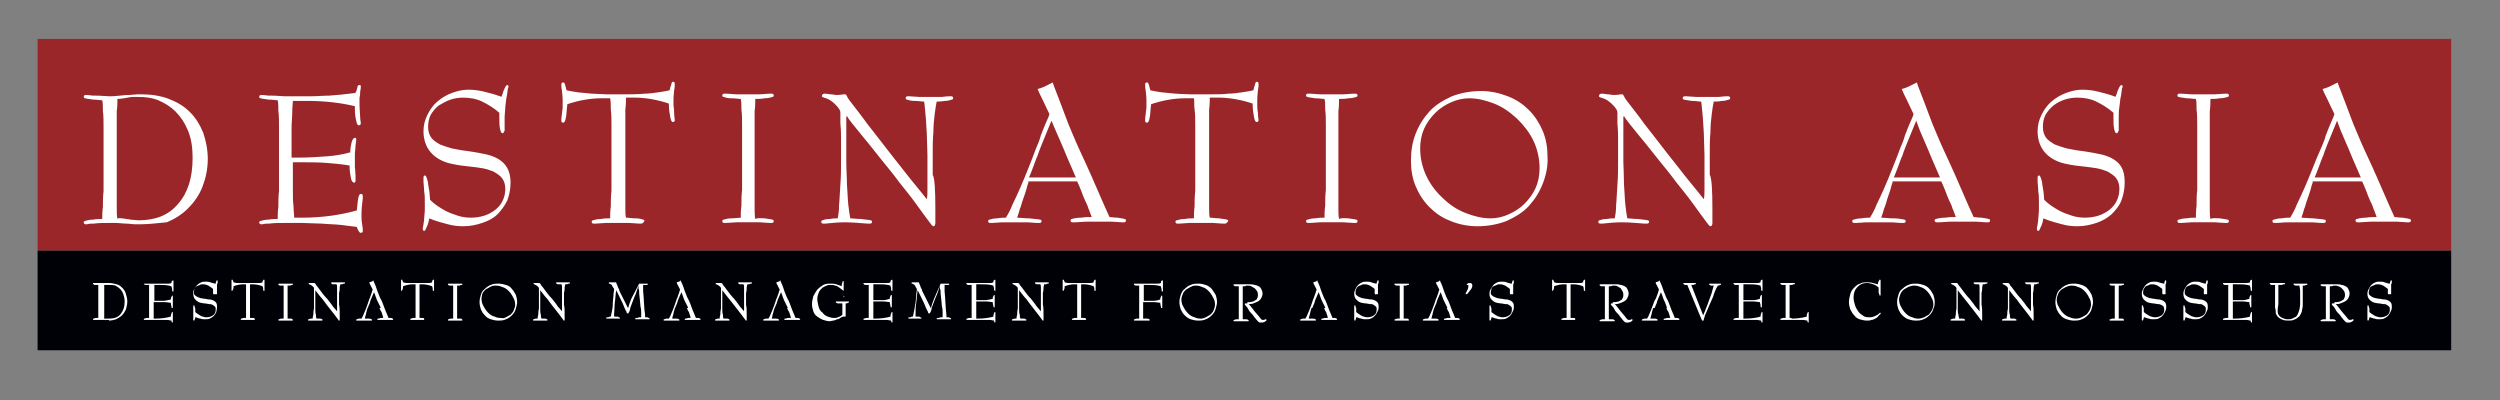
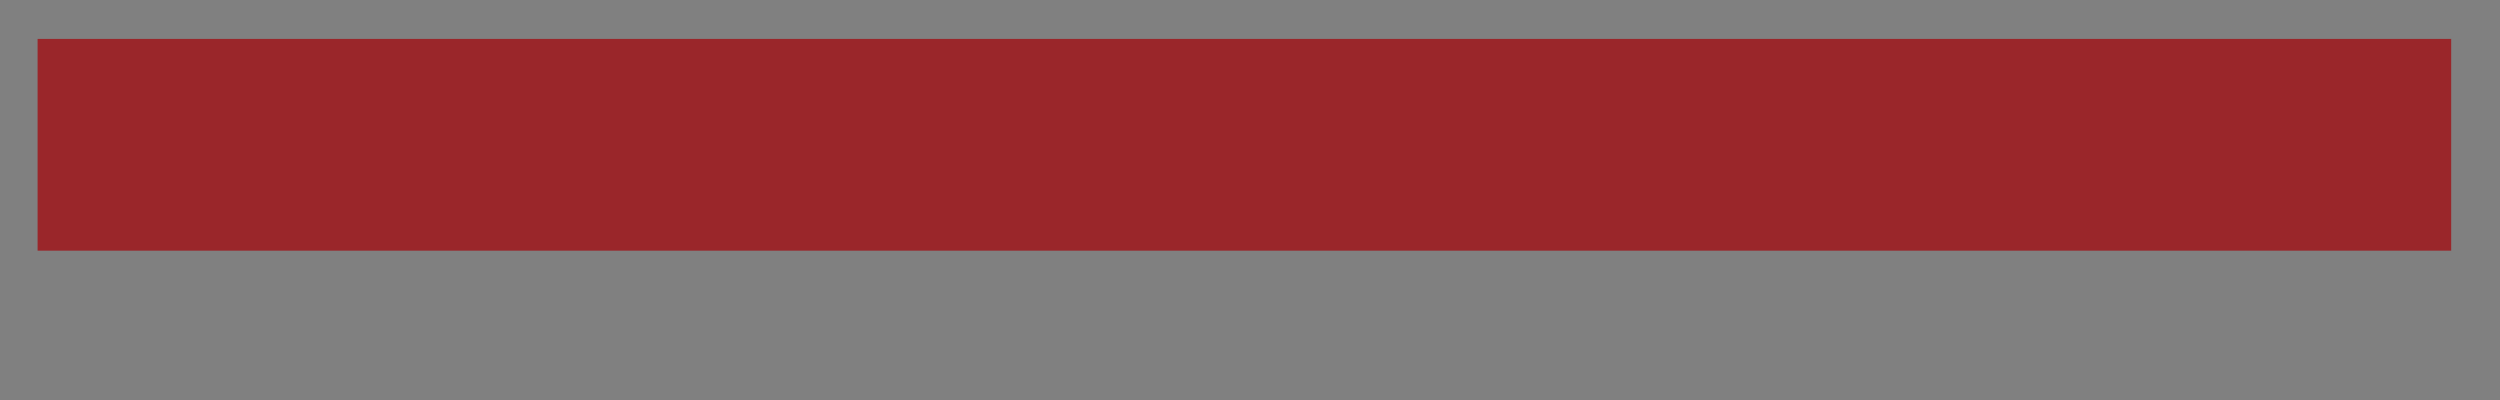
<svg xmlns="http://www.w3.org/2000/svg" version="1.2" baseProfile="tiny" width="379" height="60.7" viewBox="0 0 379 60.7">
  <rect x="0" y="0" width="379" height="60.7" fill="#808080" stroke="none" />
  <path fill="#9A262A" d="M5.7 5.9h365.9v32.1h-365.9z" />
-   <path fill="#000106" d="M5.7 38h365.9v15.1h-365.9z" />
  <g fill="#fff">
-     <path d="M20.5 34c-.5 0-.9-.1-1.3-.1-.6 0-1.1-.1-1.5-.1h-1c-1 0-1.8 0-2.5.1-.3 0-.7 0-1 .1h-.2c-.2 0-.3-.1-.3-.3 0-.1.1-.2.2-.2.3-.1.7-.2 1.2-.2.5-.1 1-.1 1.4-.1 0-.5 0-1.1.1-1.8 0-.8 0-1.6.1-2.4v-9.6c0-1 0-1.9-.1-2.6 0-.7 0-1.2-.1-1.6-.4 0-.8-.1-1.4-.1-.5-.1-.9-.1-1.2-.2-.1 0-.2-.1-.2-.2 0-.2.1-.3.3-.3.1 0 .5 0 1.1.1h.5c.8 0 1.5.1 2 .1.7 0 1.6-.1 2.6-.2h.4c.9-.1 1.5-.1 1.7-.1 1.6 0 3 .2 4.3.7 1.3.5 2.3 1.1 3.2 2 .9.9 1.5 1.9 2 3.1.4 1.2.7 2.5.7 4s-.3 2.9-.8 4.2c-.5 1.3-1.3 2.4-2.2 3.3-.9.9-2 1.6-3.2 2.1-1.3.1-2.6.3-3.9.3h-.9zm-2-.9c.5.1.9.1 1.3.2l1.2.1c2.6 0 4.6-.8 6-2.5 1.5-1.7 2.2-4 2.2-7 0-1.5-.2-2.9-.7-4.1-.5-1.2-1.1-2.1-1.9-2.9-.8-.8-1.7-1.3-2.6-1.7-1-.4-2-.5-3-.5h-.9c-.3 0-.7.1-1.3.2-.6.1-.9.1-1 .1 0 .5 0 1.1-.1 1.9v14.6c0 .7 0 1.2.1 1.7.1-.2.3-.1.7-.1zM44.4 24.2v4.6c0 1 0 1.8.1 2.5 0 .7.1 1.2.1 1.7h1.2c3 0 5.8-.4 8.3-1.1v-.1c.1-.7.1-1.2.2-1.7s.2-.7.4-.7.3.1.3.3c0 .2 0 .6-.1 1.2-.1.9-.1 1.5-.1 1.9 0 .2 0 .6.1 1.2.1.5.1.8.1 1 0 .2-.1.3-.3.3-.2 0-.3-.2-.5-.6l-.1-.3c-.7-.1-1.5-.2-2.4-.3-.9-.1-1.9-.1-2.9-.2l-3-.1h-2.5c-1 0-1.8 0-2.5.1-.3 0-.7 0-1 .1h-.2c-.2 0-.3-.1-.3-.3 0-.1.1-.2.2-.2.3-.1.7-.2 1.2-.2.5-.1 1-.1 1.4-.1 0-.5 0-1.1.1-1.8 0-.8 0-1.6.1-2.4v-9.6c0-1.1 0-1.9-.1-2.6 0-.6 0-1.2-.1-1.6-.4 0-.8-.1-1.4-.1-.5-.1-.9-.1-1.2-.2-.1 0-.2-.1-.2-.2 0-.2.1-.3.3-.3.1 0 .5 0 1.1.1h.5c.8 0 1.5.1 2 .1h3.8c1.1 0 2-.1 2.9-.1.9-.1 1.6-.1 2.2-.2l1.8-.2c0-.1 0-.2.1-.2.1-.4.2-.6.2-.8.1-.2.2-.2.3-.2.2 0 .2.1.2.2s0 .4-.1.8c0 .3 0 .6-.1.9v.9c0 .2 0 .8.1 2 0 .5.1.8.1.9 0 .3-.1.4-.3.4-.2 0-.3-.2-.4-.7-.1-.4-.2-1-.2-1.8v-.4c-2.1-.5-4.5-.8-7.3-.8h-2.1c0 .4-.1 1-.1 1.8 0 .7-.1 1.5-.1 2.4v4.4h.8c1.8 0 3.3-.1 4.6-.2 1.3-.1 2.4-.3 3.5-.6 0-.6.1-1.1.2-1.5s.3-.7.5-.7.2.1.2.3c0 .1 0 .3-.1.8 0 .5-.1 1-.1 1.3v2s.1.9.1 1.4v.7c0 .2-.1.3-.2.3-.2 0-.4-.2-.5-.7-.1-.5-.2-1.1-.2-1.7v-.2c-1.1-.2-2.2-.3-3.5-.4-1.2-.1-2.8-.1-4.7-.1h-.4zM76.4 19.9c0 .2-.1.3-.2.3-.2 0-.3-.2-.4-.7-.1-.5-.1-1.1-.1-1.8v-.6c-.9-.8-1.8-1.3-2.6-1.7-.8-.4-1.8-.6-2.9-.6-.6 0-1.3.1-1.9.3s-1.3.6-1.8.9c-.5.4-.9.9-1.2 1.4-.3.6-.4 1.2-.4 1.9 0 .6.2 1.2.5 1.6.3.4.8.7 1.3 1 .5.2 1.1.4 1.8.6.6.1 1.4.3 2.4.4 1.4.2 2.3.4 2.8.5 1.3.3 2.2.8 2.8 1.5.6.7.9 1.6.9 2.8 0 1-.2 1.9-.5 2.7-.4.8-.9 1.5-1.5 2.1s-1.4 1-2.3 1.3c-.9.3-1.8.5-2.9.5-.8 0-1.6-.1-2.3-.3-.7-.2-1.6-.4-2.6-.8l-.2-.1c0 .1-.1.2-.1.4-.1.5-.3.9-.4 1.1-.1.3-.2.4-.3.4s-.2-.1-.2-.2v-.3c0-.1.1-.3.1-.5s.1-.4.1-.8.1-.9.1-1.4v-1.4c0-.4 0-.8-.1-1.4 0-.6-.1-1.1-.1-1.6v-.5c0-.2.1-.3.2-.3s.2.1.3.4c.1.3.2.6.2.9l.2 1.2.1 1.2c.7.7 1.5 1.2 2.4 1.7.6.3 1.2.5 1.8.7.6.2 1.3.3 2 .3 1.4 0 2.7-.4 3.7-1.2 1-.8 1.5-1.9 1.5-3.2 0-.7-.2-1.2-.5-1.6-.3-.4-.8-.7-1.3-1-.5-.2-1.1-.4-1.7-.5-.6-.1-1.4-.2-2.3-.3-1.2-.1-2-.3-2.5-.4-1.3-.3-2.3-.9-3-1.7-.7-.8-1.1-1.9-1.1-3.2 0-.9.2-1.7.6-2.5.4-.8.9-1.5 1.5-2 .7-.6 1.4-1 2.2-1.3.8-.3 1.6-.5 2.5-.5.8 0 1.6.1 2.4.3.8.2 1.6.4 2.4.7.1 0 .2.1.2.1l.2-.5c.1-.4.3-.8.4-1 .1-.2.2-.3.3-.3.1 0 .2.1.2.2 0 0 0 .1-.1.3-.1.5-.1 1-.2 1.3-.1.4-.1.9-.2 1.5 0 .6-.1 1.1-.1 1.5v2.2zM97.2 33.9h-.3l-1.5-.1h-3.6l-1.5.1h-.3c-.2 0-.3-.1-.3-.3 0-.1.1-.2.2-.2.3-.1.7-.2 1.2-.2.5-.1 1-.1 1.4-.1 0-.5 0-1.1.1-1.8 0-.7 0-1.5.1-2.4v-9.7c0-1.1 0-1.9-.1-2.6 0-.7 0-1.2-.1-1.7h-1.3c-1.7 0-3.4.3-5.2.9v.1c-.1.7-.1 1.4-.2 1.9s-.2.8-.4.8-.3-.1-.3-.3c0-.2 0-.5.1-1.1 0-.3.1-.6.1-1v-.9c0-.2 0-.7-.1-1.5-.1-.5-.1-.9-.1-1 0-.2.1-.3.3-.3.1 0 .2.1.2.2.1.1.1.4.2.6 0 .2.1.3.1.4.5.1 1 .2 1.7.3l2.1.2 2.2.1h3.6s1.4 0 2.2-.1c.7 0 1.4-.1 2.1-.2.7-.1 1.2-.2 1.7-.3 0-.1.1-.2.1-.4.1-.3.2-.5.2-.7.1-.1.1-.2.2-.2.2 0 .3.1.3.3 0 .1 0 .5-.1 1-.1.8-.1 1.3-.1 1.5v.7c0 .2.1.6.1 1.2s.1 1 .1 1.1c0 .2-.1.3-.3.3-.2 0-.3-.3-.4-.8-.1-.5-.2-1.2-.2-1.9v-.1c-1.8-.6-3.6-.9-5.2-.9h-1.3c0 .5 0 1.1-.1 1.8v14.8c0 .6 0 1.2.1 1.6.4 0 .8.1 1.4.1s.9.1 1.2.2c.1 0 .2.1.2.2-.2.3-.3.4-.5.4zM115.9 33.1c.5.1.9.1 1.2.2.1 0 .2.1.2.2 0 .2-.1.3-.3.3h-.3l-1.5-.1h-3.6l-1.5.1h-.3c-.2 0-.3-.1-.3-.3 0-.1.1-.2.2-.2.3-.1.7-.2 1.2-.2s1-.1 1.4-.1c0-.5 0-1.1.1-1.8 0-.8 0-1.6.1-2.4v-9.6c0-1 0-1.9-.1-2.6 0-.7 0-1.2-.1-1.6-.4 0-.8-.1-1.4-.1s-.9-.1-1.2-.2c-.1 0-.2-.1-.2-.2 0-.2.1-.3.3-.3h.3l1.5.1h3.6l1.5-.1h.3c.2 0 .3.1.3.3 0 .1-.1.2-.2.2-.3.1-.7.2-1.2.2-.5.1-1 .1-1.4.1 0 .5 0 1.1-.1 1.9v14.6c0 .7 0 1.2.1 1.7.4-.2.8-.1 1.4-.1zM141.8 31.7v2.1c0 .3-.1.5-.3.5-.1 0-.3-.2-.5-.5-.7-.9-1.4-1.9-2.2-3-.8-1.1-1.7-2.2-2.5-3.2-.8-1.1-1.7-2.2-2.6-3.3-.9-1.1-1.8-2.3-2.9-3.6-1.4-1.7-2.2-2.7-2.4-3.1l-.1.1v6.9c0 1.2.1 2.3.1 3.4.1 1.1.1 2.1.2 3 .1.9.2 1.6.3 2.1.4 0 1 .1 1.6.1.6.1 1.1.1 1.5.2.1 0 .2.1.2.2 0 .2-.1.3-.3.3h-.4c-1.2-.1-2.4-.2-3.5-.2-.9 0-1.9.1-2.9.2h-.3c-.2 0-.3-.1-.3-.3 0-.1.1-.2.2-.2.2-.1.6-.2 1.1-.2.5-.1.9-.1 1.2-.1.1-.5.2-1.1.2-2 .1-.9.1-1.9.2-3.1.1-1.2.1-2.4.1-3.5v-3.4c0-.6 0-1.4-.1-2.4v-1.7c0-.2-.2-.6-.7-1.1-.5-.5-1-.9-1.8-1.1-.2-.1-.3-.1-.3-.2 0-.2.1-.4.4-.4.1 0 .4 0 .9.1.4 0 .7.1.8.1.2 0 .7 0 1.2-.1h.3s.2.2.3.5c.2.3.4.6.5.7.6.8 1.5 1.9 2.5 3.3 1 1.3 2.2 2.8 3.5 4.5 1.3 1.6 2.4 3.1 3.4 4.3 1 1.2 1.7 2.1 2.1 2.6.1-.4.1-.9.1-1.6v-5.1l-.1-3.3c-.1-1.2-.1-2.1-.2-2.9-.1-.8-.1-1.4-.2-1.9-.4 0-.8-.1-1.4-.1s-.9-.1-1.2-.2c-.1 0-.2-.1-.2-.2 0-.2.1-.3.3-.3h.3l1.5.1h3.2c.4 0 .8-.1 1.3-.1h.3c.2 0 .3.1.3.3 0 .1-.1.2-.2.2-.3.1-.6.2-1.1.2-.5.1-.9.1-1.2.1-.1.5-.2 1.1-.3 1.9-.1.8-.2 1.8-.2 2.8-.1 1-.1 2.1-.1 3.2v3.2c.3.5.4 2.3.4 5.2zM155.9 27.7c-.1.2-.2.6-.3 1-.1.4-.3.9-.5 1.5-.2.5-.3 1.1-.5 1.5-.1.5-.3.9-.4 1.3.5 0 1.1.1 1.8.1.7.1 1.3.1 1.7.2.1 0 .2.1.2.2 0 .2-.1.3-.3.3h-.3c-.5 0-1.1-.1-1.7-.1h-3.7l-1.5.1h-.3c-.2 0-.3-.1-.3-.3 0-.1.1-.2.2-.2.3-.1.7-.2 1.2-.2.5-.1 1-.1 1.3-.1.3-.5.7-1.2 1-2 .4-.8.8-1.7 1.2-2.6.4-.9.8-1.9 1.2-2.9.4-1 .8-2 1.2-3.1.2-.5.5-1.1.7-1.9.4-1 .7-1.8.9-2.2.2-.4.3-.7.4-1-.4-.8-.7-1.5-1-2.1-.3-.6-.6-1.2-.8-1.7.3-.1.7-.2 1.1-.4l1.2-.6c.1.4.4 1.1.7 1.9.3.8.7 1.8 1.1 2.9s.8 2.1 1.2 3c.4.9.7 1.7 1 2.3.6 1.3 1.5 3.2 2.7 6 .8 1.9 1.5 3.4 1.9 4.3.3 0 .7.1 1.2.1.5.1.8.1 1.1.2.1 0 .2.1.2.2 0 .2-.1.3-.3.3h-.3l-1.6-.1h-3.8l-1.7.1h-.4c-.2 0-.3-.1-.3-.3 0-.1.1-.2.2-.2.3-.1.8-.2 1.4-.2.6-.1 1.2-.1 1.6-.1-.2-.5-.3-.9-.5-1.3-.1-.4-.3-.8-.5-1.2-.2-.5-.4-.9-.6-1.5-.2-.5-.4-1-.6-1.4h-7.4zm7.2-.8l-1.3-3c-.3-.7-.6-1.5-1.1-2.6-.5-1.1-.9-2.1-1.3-3-1.3 3.1-2 4.9-2.1 5.3-.2.4-.4 1-.7 1.8-.3.8-.5 1.3-.6 1.5h7.1zM185.7 33.9h-.3l-1.5-.1h-3.6l-1.5.1h-.3c-.2 0-.3-.1-.3-.3 0-.1.1-.2.2-.2.3-.1.7-.2 1.2-.2.5-.1 1-.1 1.4-.1 0-.5 0-1.1.1-1.8 0-.7 0-1.5.1-2.4v-9.7c0-1.1 0-1.9-.1-2.6s0-1.2-.1-1.7h-1.3c-1.7 0-3.4.3-5.2.9v.1c-.1.7-.1 1.4-.2 1.9s-.2.8-.4.8-.3-.1-.3-.3c0-.2 0-.5.1-1.1 0-.3.1-.6.1-1v-.9c0-.2 0-.7-.1-1.5-.1-.5-.1-.9-.1-1 0-.2.1-.3.3-.3.1 0 .2.1.2.2.1.1.1.4.2.6 0 .2.1.3.1.4.5.1 1 .2 1.7.3l2.1.2s1.5.1 2.2.1h3.6c.7 0 1.4 0 2.2-.1.7 0 1.4-.1 2.1-.2.7-.1 1.2-.2 1.7-.3 0-.1.1-.2.1-.4.1-.3.2-.5.2-.7.1-.1.1-.2.2-.2.2 0 .3.1.3.3 0 .1 0 .5-.1 1-.1.8-.1 1.3-.1 1.5v.7c0 .2 0 .6.1 1.2 0 .6.1 1 .1 1.1 0 .2-.1.3-.3.3-.2 0-.3-.3-.4-.8-.1-.5-.2-1.2-.2-1.9v-.1c-1.8-.6-3.6-.9-5.2-.9h-1.3c0 .5 0 1.1-.1 1.8v14.8c0 .6 0 1.2.1 1.6.4 0 .8.1 1.4.1.5.1.9.1 1.2.2.1 0 .2.1.2.2-.2.3-.3.4-.5.4zM204.4 33.1c.5.1.9.1 1.2.2.1 0 .2.1.2.2 0 .2-.1.3-.3.3h-.3l-1.5-.1h-3.6l-1.5.1h-.3c-.2 0-.3-.1-.3-.3 0-.1.1-.2.2-.2.3-.1.7-.2 1.2-.2.5-.1 1-.1 1.4-.1 0-.5 0-1.1.1-1.8 0-.8 0-1.6.1-2.4v-9.6c0-1 0-1.9-.1-2.6 0-.7 0-1.2-.1-1.6-.4 0-.8-.1-1.4-.1-.5-.1-.9-.1-1.2-.2-.1 0-.2-.1-.2-.2 0-.2.1-.3.3-.3h.3l1.5.1h3.6l1.5-.1h.3c.2 0 .3.1.3.3 0 .1-.1.2-.2.2-.3.1-.7.2-1.2.2-.5.1-1 .1-1.4.1 0 .5 0 1.1-.1 1.9v14.6c0 .7 0 1.2.1 1.7.4-.2.9-.1 1.4-.1zM233.9 27.8c-.5 1.3-1.2 2.4-2.1 3.4s-2.1 1.7-3.4 2.3c-1.3.5-2.8.8-4.4.8-1.5 0-2.9-.3-4.1-.8-1.3-.5-2.3-1.2-3.2-2.1-.9-.9-1.6-2-2.1-3.2-.5-1.2-.7-2.5-.7-3.8 0-1.5.2-2.8.7-4.1s1.2-2.4 2.1-3.4c.9-1 2.1-1.7 3.4-2.3 1.3-.5 2.8-.8 4.4-.8 1.5 0 2.8.3 4.1.8 1.3.5 2.3 1.2 3.2 2.1.9.9 1.6 2 2.1 3.2.5 1.2.7 2.5.7 3.8.1 1.4-.2 2.8-.7 4.1zm-5.2 4.7c.9-.4 1.7-.9 2.4-1.6.7-.7 1.3-1.5 1.7-2.4.4-.9.6-1.9.6-3 0-1.4-.3-2.8-.9-4.1-.6-1.3-1.5-2.4-2.5-3.4-1.1-1-2.2-1.8-3.5-2.3-1.3-.5-2.5-.8-3.8-.8-.9 0-1.8.2-2.7.6-.9.4-1.7.9-2.4 1.6s-1.3 1.5-1.7 2.4c-.4.9-.6 1.9-.6 3 0 1.4.3 2.8.9 4.1.6 1.3 1.5 2.5 2.5 3.4 1 1 2.2 1.8 3.5 2.3 1.3.5 2.5.8 3.8.8.9 0 1.8-.2 2.7-.6zM259.6 31.7v2.1c0 .3-.1.5-.3.5-.1 0-.3-.2-.5-.5-.7-.9-1.4-1.9-2.2-3-.8-1.1-1.7-2.2-2.5-3.2-.8-1.1-1.7-2.2-2.6-3.3-.9-1.1-1.8-2.3-2.9-3.6-1.4-1.7-2.2-2.7-2.4-3.1l-.1.1v6.9s.1 2.3.1 3.4c.1 1.1.1 2.1.2 3 .1.9.2 1.6.3 2.1.4 0 1 .1 1.6.1.6.1 1.1.1 1.5.2.1 0 .2.1.2.2 0 .2-.1.3-.3.3h-.4c-1.2-.1-2.4-.2-3.5-.2-.9 0-1.9.1-2.9.2h-.3c-.2 0-.3-.1-.3-.3 0-.1.1-.2.2-.2.2-.1.6-.2 1.1-.2.5-.1.9-.1 1.2-.1.1-.5.2-1.1.2-2 .1-.9.1-1.9.2-3.1.1-1.2.1-2.4.1-3.5v-3.4c0-.6 0-1.4-.1-2.4v-1.7c0-.2-.2-.6-.7-1.1s-1-.9-1.8-1.1c-.2-.1-.3-.1-.3-.2 0-.2.1-.4.4-.4.1 0 .4 0 .9.1.4 0 .7.1.8.1.2 0 .7 0 1.2-.1h.3s.2.2.3.5c.2.3.4.6.5.7.6.8 1.5 1.9 2.5 3.3 1 1.3 2.2 2.8 3.5 4.5 1.3 1.6 2.4 3.1 3.4 4.3s1.7 2.1 2.1 2.6c.1-.4.1-.9.1-1.6v-5.1l-.1-3.3c-.1-1.2-.1-2.1-.2-2.9-.1-.8-.1-1.4-.2-1.9-.4 0-.8-.1-1.4-.1-.5-.1-.9-.1-1.2-.2-.1 0-.2-.1-.2-.2 0-.2.1-.3.3-.3h.3l1.5.1h3.2c.4 0 .8-.1 1.3-.1h.3c.2 0 .3.1.3.3 0 .1-.1.2-.2.2-.3.1-.6.2-1.1.2-.5.1-.9.1-1.2.1-.1.5-.2 1.1-.3 1.9-.1.8-.2 1.8-.2 2.8-.1 1-.1 2.1-.1 3.2v3.2c.3.5.4 2.3.4 5.2zM286.9 27.7c-.1.2-.2.6-.3 1l-.5 1.5s-.3 1.1-.5 1.5c-.1.5-.3.9-.4 1.3.5 0 1.1.1 1.8.1s1.3.1 1.7.2c.1 0 .2.1.2.2 0 .2-.1.3-.3.3h-.3c-.5 0-1.1-.1-1.7-.1h-3.7l-1.5.1h-.3c-.2 0-.3-.1-.3-.3 0-.1.1-.2.2-.2.3-.1.7-.2 1.2-.2.5-.1 1-.1 1.3-.1.3-.5.7-1.2 1-2 .4-.8.8-1.7 1.2-2.6.4-.9.8-1.9 1.2-2.9.4-1 .8-2 1.2-3.1.2-.5.5-1.1.7-1.9.4-1 .7-1.8.9-2.2.2-.4.3-.7.4-1-.4-.8-.7-1.5-1-2.1-.3-.6-.6-1.2-.8-1.7.3-.1.7-.2 1.1-.4l1.2-.6c.1.4.4 1.1.7 1.9.3.8.7 1.8 1.1 2.9s.8 2.1 1.2 3c.4.9.7 1.7 1 2.3.6 1.3 1.5 3.2 2.7 6 .8 1.9 1.5 3.4 1.9 4.3.3 0 .7.1 1.2.1.5.1.8.1 1.1.2.1 0 .2.1.2.2 0 .2-.1.3-.3.3h-.3l-1.6-.1h-3.8l-1.7.1h-.4c-.2 0-.3-.1-.3-.3 0-.1.1-.2.2-.2.3-.1.8-.2 1.4-.2.6-.1 1.2-.1 1.6-.1-.2-.5-.3-.9-.5-1.3-.1-.4-.3-.8-.5-1.2-.2-.5-.4-.9-.6-1.5-.2-.5-.4-1-.6-1.4h-7.4zm7.2-.8l-1.3-3c-.3-.7-.6-1.5-1.1-2.6-.5-1.1-.9-2.1-1.2-3-1.3 3.1-2 4.9-2.1 5.3-.2.4-.4 1-.7 1.8-.3.8-.5 1.3-.6 1.5h7zM321.1 19.9c0 .2-.1.3-.2.3-.2 0-.3-.2-.4-.7-.1-.5-.1-1.1-.1-1.8v-.6c-.9-.8-1.8-1.3-2.6-1.7-.8-.4-1.8-.6-2.9-.6-.6 0-1.3.1-1.9.3-.6.2-1.2.5-1.7.9s-.9.9-1.2 1.4c-.3.6-.4 1.2-.4 1.9 0 .6.2 1.2.5 1.6.3.4.8.7 1.3 1 .5.2 1.1.4 1.8.6.6.1 1.4.3 2.4.4 1.4.2 2.3.4 2.8.5 1.3.3 2.2.8 2.8 1.5.6.7.8 1.6.8 2.8 0 1-.2 1.9-.5 2.7s-.9 1.5-1.5 2.1c-.7.6-1.4 1-2.3 1.3-.9.3-1.8.5-2.9.5-.8 0-1.6-.1-2.3-.3-.7-.2-1.6-.4-2.6-.8l-.2-.1c0 .1-.1.2-.1.4-.1.5-.3.9-.4 1.1-.1.3-.2.4-.3.4-.1 0-.2-.1-.2-.2v-.3c0-.1.1-.3.1-.5s.1-.4.1-.8.1-.9.1-1.4v-1.4c0-.4 0-.8-.1-1.4 0-.6-.1-1.1-.1-1.6v-.5c0-.2.1-.3.2-.3s.2.1.3.4c.1.3.2.6.2.9l.2 1.2.1 1.2c.7.7 1.5 1.2 2.4 1.7.6.3 1.2.5 1.8.7.6.2 1.3.3 2 .3 1.4 0 2.7-.4 3.7-1.2 1-.8 1.5-1.9 1.5-3.2 0-.7-.2-1.2-.5-1.6-.3-.4-.8-.7-1.3-1-.5-.2-1.1-.4-1.7-.5-.6-.1-1.4-.2-2.3-.3-1.2-.1-2-.3-2.5-.4-1.3-.3-2.3-.9-3-1.7-.7-.8-1.1-1.9-1.1-3.2 0-.9.2-1.7.6-2.5.4-.8.9-1.5 1.5-2 .7-.6 1.4-1 2.2-1.3.8-.3 1.6-.5 2.5-.5.8 0 1.6.1 2.4.3.8.2 1.6.4 2.4.7.1 0 .2.1.2.1l.2-.5c.1-.4.3-.8.4-1 .1-.2.2-.3.3-.3.1 0 .2.1.2.2 0 0 0 .1-.1.3-.1.5-.1 1-.2 1.3-.1.4-.1.9-.2 1.5s-.1 1.1-.1 1.5v2.2zM336.5 33.1c.5.1.9.1 1.2.2.1 0 .2.1.2.2 0 .2-.1.3-.3.3h-.3l-1.5-.1h-3.6l-1.5.1h-.3c-.2 0-.3-.1-.3-.3 0-.1.1-.2.2-.2.3-.1.7-.2 1.2-.2.5-.1 1-.1 1.4-.1 0-.5 0-1.1.1-1.8 0-.8 0-1.6.1-2.4v-9.6c0-1 0-1.9-.1-2.6 0-.7 0-1.2-.1-1.6-.4 0-.8-.1-1.4-.1-.5-.1-.9-.1-1.2-.2-.1 0-.2-.1-.2-.2 0-.2.1-.3.3-.3h.3l1.5.1h3.6l1.5-.1h.3c.2 0 .3.1.3.3 0 .1-.1.2-.2.2-.3.1-.7.2-1.2.2-.5.1-1 .1-1.4.1 0 .5 0 1.1-.1 1.9v14.6c0 .7 0 1.2.1 1.7.4-.2.9-.1 1.4-.1zM350.6 27.7c-.1.2-.2.6-.3 1-.1.4-.3.9-.5 1.5-.2.5-.3 1.1-.5 1.5-.1.5-.3.9-.4 1.3.5 0 1.1.1 1.8.1.7.1 1.3.1 1.7.2.1 0 .2.1.2.2 0 .2-.1.3-.3.3h-.3c-.5 0-1.1-.1-1.7-.1h-3.7l-1.5.1h-.3c-.2 0-.3-.1-.3-.3 0-.1.1-.2.2-.2.3-.1.7-.2 1.2-.2.5-.1 1-.1 1.3-.1.3-.5.7-1.2 1-2 .4-.8.8-1.7 1.2-2.6.4-.9.8-1.9 1.2-2.9.4-1 .8-2 1.3-3.1.2-.5.5-1.1.7-1.9.4-1 .7-1.8.9-2.2.2-.4.3-.7.4-1-.4-.8-.7-1.5-1-2.1-.3-.6-.6-1.2-.8-1.7.3-.1.7-.2 1.1-.4l1.2-.6c.1.4.4 1.1.7 1.9.3.8.7 1.8 1.1 2.9s.8 2.1 1.2 3c.4.9.7 1.7 1 2.3.6 1.3 1.5 3.2 2.7 6 .8 1.9 1.5 3.4 1.9 4.3.3 0 .7.1 1.2.1.5.1.8.1 1.1.2.1 0 .2.1.2.2 0 .2-.1.3-.3.3h-.3l-1.6-.1h-3.8l-1.7.1h-.4c-.2 0-.3-.1-.3-.3 0-.1.1-.2.2-.2.3-.1.8-.2 1.4-.2.6-.1 1.2-.1 1.6-.1-.2-.5-.3-.9-.5-1.3-.1-.4-.3-.8-.5-1.2-.2-.5-.4-.9-.6-1.5-.2-.5-.4-1-.6-1.4h-7.5zm7.3-.8l-1.3-3c-.3-.7-.6-1.5-1.1-2.6-.5-1.1-.9-2.1-1.2-3-1.3 3.1-2 4.9-2.1 5.3-.2.4-.4 1-.7 1.8-.3.8-.5 1.3-.6 1.5h7zM16.4 48.5h-2.2c-.1 0-.1 0-.1-.1 0 0 0-.1.1-.1l.3-.1h.4v-5h-.4c-.2 0-.3 0-.3-.1 0 0-.1 0-.1-.1s0-.1.1-.1h2.3c.4 0 .8.1 1.2.2.4.1.6.3.9.6.2.2.4.5.5.9.1.3.2.7.2 1.1 0 .4-.1.8-.2 1.2-.2.4-.4.7-.6.9-.3.3-.6.4-.9.6-.3.1-.7.2-1.1.2.1-.1 0-.1-.1-.1zm-.5-.2h.7c.7 0 1.3-.2 1.7-.7.4-.5.6-1.1.6-1.9 0-.4-.1-.8-.2-1.1-.1-.3-.3-.6-.5-.8-.2-.2-.5-.4-.7-.5-.3-.1-.6-.1-.8-.1h-.9v5c-.1.1 0 .1.1.1zM23.3 45.8v2.5h.3c.8 0 1.6-.1 2.3-.3 0-.2 0-.3.1-.5 0-.1.1-.2.1-.2.1 0 .1 0 .1.1v1.4c0 .1 0 .1-.1.1 0 0-.1-.1-.1-.2v-.1c-.2 0-.4-.1-.7-.1h-3.4c-.1 0-.1 0-.1-.1 0 0 0-.1.1-.1l.3-.1h.4v-5h-.4c-.2 0-.3 0-.3-.1 0 0-.1 0-.1-.1h3.7c.2 0 .3 0 .5-.1v-.1c0-.1 0-.2.1-.2l.1-.1s.1 0 .1.1v1.5c0 .1 0 .1-.1.1s-.1-.1-.1-.2 0-.3-.1-.5v-.1c-.6-.2-1.2-.2-2-.2h-.6v2.4h1.5s.7-.1 1-.2c0-.2 0-.3.1-.4l.1-.2s.1 0 .1.1v1.7c0 .1 0 .1-.1.1s-.1-.1-.1-.2-.1-.3-.1-.5v-.1c-.3 0-.6-.1-1-.1h-1.6zM32.5 44.6c-.1.1-.1 0-.2-.1v-.7c-.3-.2-.5-.4-.7-.5-.2-.1-.5-.2-.8-.2-.2 0-.4 0-.5.1l-.5.2c-.1.1-.2.2-.3.4-.1.2-.1.3-.1.5s0 .3.1.4c.1.1.2.2.4.3l.5.2c.2 0 .4.1.7.1.4.1.6.1.8.1.4.1.6.2.8.4.2.2.2.5.2.8 0 .3-.1.5-.1.7-.1.2-.2.4-.4.6-.2.2-.4.3-.6.4-.2.1-.5.1-.8.1-.2 0-.4 0-.6-.1-.2 0-.4-.1-.7-.2h-.1v.1l-.1.3c0 .1-.1.1-.1.1s-.1 0-.1-.1v-2.1c0-.1 0-.1.1-.1 0 0 .1 0 .1.1s0 .2.1.3v.6c.2.2.4.3.7.5.2.1.3.2.5.2.2.1.4.1.5.1.4 0 .7-.1 1-.3.3-.2.4-.5.4-.9 0-.2 0-.3-.1-.4-.1-.1-.2-.2-.4-.3-.2-.1-.3-.1-.5-.1l-.6-.1c-.3 0-.6-.1-.7-.1-.4-.1-.6-.3-.8-.5-.2-.2-.3-.5-.3-.9 0-.3 0-.5.2-.7.1-.2.2-.4.4-.6.2-.2.4-.3.6-.4.2-.1.5-.1.7-.1.2 0 .4 0 .7.1.2.1.4.1.7.2h.1v-.1l.1-.3c0-.1.1-.1.1-.1s.1 0 .1.1v.1c0 .1 0 .3-.1.4v1.5zM38.6 48.5h-2c-.1 0-.1 0-.1-.1 0 0 0-.1.1-.1l.3-.1h.4v-5.1h-.4c-.5 0-1 .1-1.5.3 0 .2 0 .4-.1.5 0 .1-.1.2-.1.2-.1 0-.1 0-.1-.1v-1.5c0-.1 0-.1.1-.1 0 0 .1 0 .1.1s0 .1.1.2v.1c.1 0 .3.1.5.1h3.4c.2 0 .3 0 .5-.1v-.1c0-.1 0-.1.1-.2 0 0 0-.1.1-.1s.1 0 .1.1v1.5c0 .1 0 .1-.1.1s-.1-.1-.1-.2c0-.2 0-.3-.1-.5-.5-.2-1-.3-1.5-.3h-.4v5.1h.4c.1 0 .3 0 .3.1s.1.1 0 .2zM44 48.3c.1 0 .3 0 .3.1 0 0 .1 0 .1.1s0 .1-.1.1h-2c-.1 0-.1 0-.1-.1 0 0 0-.1.1-.1l.3-.1h.4v-5h-.4c-.2 0-.3 0-.3-.1 0 0-.1 0-.1-.1s0-.1.1-.1h2c.1 0 .1 0 .1.1 0 0 0 .1-.1.1s-.2 0-.3.1h-.4v5h.4zM51.5 47.9v.6c0 .1 0 .1-.1.1 0 0-.1 0-.1-.1l-.6-.8-.7-.9s-.5-.6-.7-.9c-.2-.3-.5-.7-.8-1l-.7-.9v2.9c0 .3 0 .6.1.8 0 .3 0 .4.1.6h.4c.2 0 .3 0 .4.1 0 0 .1 0 .1.1s0 .1-.1.1h-2c-.1 0-.1 0-.1-.1 0 0 0-.1.1-.1l.3-.1h.3c0-.1 0-.3.1-.6 0-.2 0-.5.1-.9v-3.1c0-.1-.1-.2-.2-.3-.1-.1-.3-.2-.5-.3-.1 0-.1 0-.1-.1s0-.1.1-.1h.8s0 .1.1.1c.1.1.1.2.1.2.2.2.4.5.7.9.3.4.6.8 1 1.2.4.5.7.9.9 1.2.3.3.5.6.6.7v-3.6c0-.2 0-.4-.1-.5h-.4c-.2 0-.3 0-.3-.1 0 0-.1 0-.1-.1s0-.1.1-.1h1.9c.1 0 .1 0 .1.1 0 0 0 .1-.1.1s-.2 0-.3.1h-.3c0 .1-.1.3-.1.5s0 .5-.1.8v1.8c.1.4.1.9.1 1.7zM55.7 46.8l-.1.3-.1.4c0 .2-.1.3-.1.4l-.1.4h.5c.2 0 .4 0 .5.1 0 0 .1 0 .1.1s0 .1-.1.1h-2.2c-.1 0-.1 0-.1-.1 0 0 0-.1.1-.1l.3-.1h.4c.1-.2.2-.3.3-.6l.3-.7.3-.8.3-.9c.1-.1.1-.3.2-.5.1-.3.2-.5.2-.6l.1-.3-.3-.6c-.1-.2-.2-.3-.2-.5l.3-.1c.1 0 .2-.1.3-.2 0 .1.1.3.2.5s.2.5.3.8c.1.3.2.6.3.8.1.3.2.5.3.7.2.3.4.9.7 1.7.2.5.4.9.5 1.2h.3c.1 0 .2 0 .3.1 0 0 .1 0 .1.1s0 .1-.1.1h-2.2c-.1 0-.1 0-.1-.1 0 0 0-.1.1-.1s.2 0 .4-.1h.4l-.1-.4-.1-.3c0-.1-.1-.3-.2-.4-.1-.2-.1-.3-.2-.4h-1.8zm2-.2l-.4-.8c-.1-.2-.2-.4-.3-.7-.1-.3-.2-.6-.3-.8-.4.9-.6 1.4-.6 1.5 0 .1-.1.3-.2.5s-.1.4-.2.4h2zM64.3 48.5h-2c-.1 0-.1 0-.1-.1 0 0 0-.1.1-.1l.3-.1h.4v-5.1h-.4c-.5 0-1 .1-1.5.3 0 .2 0 .4-.1.5 0 .1-.1.2-.1.2-.1 0-.1 0-.1-.1v-1.5c0-.1 0-.1.1-.1 0 0 .1 0 .1.1s0 .1.1.2v.1c.1 0 .3.1.5.1h3.4c.2 0 .3 0 .5-.1v-.1c0-.1 0-.1.1-.2 0 0 0-.1.1-.1s.1 0 .1.1v1.5c0 .1 0 .1-.1.1s-.1-.1-.1-.2c0-.2 0-.3-.1-.5-.5-.2-1-.3-1.5-.3h-.4v5.1h.4c.1 0 .3 0 .3.1v.2zM69.7 48.3c.2 0 .3 0 .3.1 0 0 .1 0 .1.1s0 .1-.1.1h-2c-.1 0-.1 0-.1-.1 0 0 0-.1.1-.1l.3-.1h.4v-5h-.4c-.1 0-.3 0-.3-.1 0 0-.1 0-.1-.1s0-.1.1-.1h2c.1 0 .1 0 .1.1 0 0 0 .1-.1.1s-.2 0-.3.1h-.4v5h.4zM78.2 46.8c-.1.4-.3.7-.6 1-.3.3-.6.5-.9.6-.4.2-.8.2-1.2.2-.4 0-.8-.1-1.1-.2s-.7-.3-.9-.6c-.3-.3-.4-.5-.6-.9-.1-.3-.2-.7-.2-1.1 0-.4.1-.8.2-1.1.1-.4.3-.7.6-.9.3-.3.6-.5.9-.6.4-.2.8-.2 1.2-.2.4 0 .8.1 1.1.2.4.1.7.3.9.6.3.3.4.6.6.9.1.3.2.7.2 1.1 0 .3-.1.6-.2 1zm-1.5 1.3l.7-.4c.2-.2.4-.4.5-.7.1-.3.2-.5.2-.8 0-.4-.1-.8-.3-1.1-.2-.4-.4-.7-.7-1-.3-.3-.6-.5-1-.6-.4-.2-.7-.2-1.1-.2-.3 0-.5.1-.7.2l-.7.4c-.2.2-.4.4-.5.7 0 .2-.1.4-.1.7 0 .4.1.8.3 1.1.2.4.4.7.7 1 .3.3.6.5 1 .6.4.2.7.2 1 .2.2.1.5 0 .7-.1zM85.6 47.9v.6c0 .1 0 .1-.1.1 0 0-.1 0-.1-.1l-.6-.8-.7-.9s-.5-.6-.7-.9c-.2-.3-.5-.7-.8-1l-.7-.9v2.9c0 .3 0 .6.1.8 0 .3 0 .4.1.6h.4c.2 0 .3 0 .4.1 0 0 .1 0 .1.1s0 .1-.1.1h-2c-.1 0-.1 0-.1-.1 0 0 0-.1.1-.1l.3-.1h.3c0-.1 0-.3.1-.6 0-.2 0-.5.1-.9v-3.1c0-.1-.1-.2-.2-.3-.1-.1-.3-.2-.5-.3-.1 0-.1 0-.1-.1s0-.1.1-.1h.8s0 .1.1.1c.1.1.1.2.1.2.2.2.4.5.7.9.3.4.6.8 1 1.2.4.5.7.9.9 1.2.3.3.5.6.6.7v-3.6c0-.2 0-.4-.1-.5h-.4c-.1 0-.3 0-.3-.1 0 0-.1 0-.1-.1s0-.1.1-.1h1.9c.1 0 .1 0 .1.1 0 0 0 .1-.1.1s-.2 0-.3.1h-.3c0 .1-.1.3-.1.5s0 .5-.1.8v1.8c.1.4.1.9.1 1.7zM96.9 43h1.2c.1 0 .1 0 .1.1s-.1.1-.2.1h-.5v.9c0 .4.1.9.1 1.4l.1 1.5c.1.5.1.8.1 1.1h.2c.1 0 .3 0 .3.1.1 0 .2.1.2.1 0 .1 0 .1-.1.1h-2c-.1 0-.1 0-.1-.1s.1-.1.2-.1.2 0 .4-.1h.3v-.7c0-.3 0-.6-.1-.9 0-.3-.1-.9-.2-2 0-.4 0-.6-.1-.7v-.5l-.4 1.2c-.2.4-.4 1-.6 1.5-.2.5-.3.8-.3 1-.1.2-.1.3-.2.4 0 .1 0 .1-.1.1h-.1s-.1 0-.1-.1v-.1c-.2-.3-.4-.8-.6-1.3-.5-1-.8-1.7-1-2-.1.7-.1 1.3-.2 1.9l-.1 1.7v.4h.3c.2 0 .4 0 .4.1.1 0 .2.1.2.1 0 .1 0 .1-.1.1h-1.9c-.1 0-.1 0-.1-.1s.1-.1.2-.1.2 0 .3-.1h.2l.2-1c.1-.4.1-.8.1-1.1l.1-1.1c0-.4.1-.7.1-1l-.2-.3c-.1-.1-.1-.2-.1-.2 0-.1-.1-.1-.2-.2l-.2-.1h-.1v-.1c0-.1 0-.1.1-.1h1l.1.3c.1.1.1.3.2.5s.2.3.2.5l.3.6 1 2c.1-.1.1-.3.2-.6l.3-.8 1.2-2.3zM102.3 46.8l-.1.3-.1.4c0 .2-.1.3-.1.4l-.1.4h.5c.2 0 .4 0 .5.1 0 0 .1 0 .1.1s0 .1-.1.1h-2.2c-.1 0-.1 0-.1-.1 0 0 0-.1.1-.1l.3-.1h.4c.1-.2.2-.3.3-.6l.3-.7.3-.8.3-.9c.1-.1.1-.3.2-.5.1-.3.2-.5.2-.6l.1-.3-.3-.6c-.1-.2-.2-.3-.2-.5l.3-.1c.1 0 .2-.1.3-.2 0 .1.1.3.2.5s.2.5.3.8c.1.3.2.6.3.8.1.3.2.5.3.7.2.3.4.9.7 1.7.2.5.4.9.5 1.2h.3c.1 0 .2 0 .3.1 0 0 .1 0 .1.1s0 .1-.1.1h-2.2c-.1 0-.1 0-.1-.1 0 0 0-.1.1-.1s.2 0 .4-.1h.4l-.1-.4-.1-.3c0-.1-.1-.3-.2-.4-.1-.2-.1-.3-.2-.4h-1.8zm2-.2l-.4-.8c-.1-.2-.2-.4-.3-.7-.1-.3-.2-.6-.3-.8-.4.9-.6 1.4-.6 1.5 0 .1-.1.3-.2.5s-.1.4-.2.4h2zM113.2 47.9v.6c0 .1 0 .1-.1.1 0 0-.1 0-.1-.1l-.6-.8-.7-.9-.7-.9-.8-1-.7-.9v2.9c0 .3 0 .6.1.8 0 .3 0 .4.1.6h.4c.2 0 .3 0 .4.1 0 0 .1 0 .1.1s0 .1-.1.1h-2c-.1 0-.1 0-.1-.1 0 0 0-.1.1-.1l.3-.1h.3c0-.1 0-.3.1-.6 0-.2 0-.5.1-.9v-3.1c0-.1-.1-.2-.2-.3-.1-.1-.3-.2-.5-.3-.1 0-.1 0-.1-.1s0-.1.1-.1h.8s0 .1.1.1c.1.1.1.2.1.2.2.2.4.5.7.9.3.4.6.8 1 1.2.4.5.7.9.9 1.2.3.3.5.6.6.7v-3.6c0-.2 0-.4-.1-.5h-.4c-.2 0-.3 0-.3-.1 0 0-.1 0-.1-.1s0-.1.1-.1h1.9c.1 0 .1 0 .1.1 0 0 0 .1-.1.1s-.2 0-.3.1h-.3c0 .1-.1.3-.1.5s0 .5-.1.8v1.8c.1.4.1.9.1 1.7zM117.4 46.8l-.1.3-.1.4c-.1.2-.1.3-.1.4l-.1.4h.5c.2 0 .4 0 .5.1 0 0 .1 0 .1.1s0 .1-.1.1h-2.2c-.1 0-.1 0-.1-.1 0 0 0-.1.1-.1l.3-.1h.4c.1-.2.2-.3.3-.6l.3-.7.3-.8.3-.9c.1-.1.1-.3.2-.5.1-.3.2-.5.2-.6l.1-.3-.3-.6c-.1-.2-.2-.3-.2-.5l.3-.1c.1 0 .2-.1.3-.2 0 .1.1.3.2.5s.2.5.3.8c.1.3.2.6.3.8.1.3.2.5.3.7.2.3.4.9.7 1.7.2.5.4.9.5 1.2h.3c.1 0 .2 0 .3.1 0 0 .1 0 .1.1s0 .1-.1.1h-2.2c-.1 0-.1 0-.1-.1 0 0 0-.1.1-.1s.2 0 .4-.1h.5l-.1-.4-.1-.3c0-.1-.1-.3-.2-.4-.1-.2-.1-.3-.2-.4h-1.9zm2-.2l-.4-.8c-.1-.2-.2-.4-.3-.7-.1-.3-.2-.6-.3-.8-.4.9-.6 1.4-.6 1.5 0 .1-.1.3-.2.5s-.1.4-.2.4h2zM127.6 46h-.4c-.2 0-.3 0-.4-.1 0 0-.1 0-.1-.1s0-.1.1-.1h1.8c.1 0 .1 0 .1.1 0 0 0 .1-.1.1 0 0-.1 0-.2.1h-.2v1.9s0 .1-.1.1h-.3c-.1 0-.3.1-.4.2s-.3.2-.5.2c-.2.1-.4.2-.6.2l-.5.1c-.3 0-.7-.1-1-.2-.3-.1-.6-.3-.9-.5-.3-.2-.5-.5-.6-.8-.1-.3-.2-.7-.2-1.1s.1-.8.2-1.2c.2-.4.4-.7.6-1 .3-.3.6-.5.9-.7.4-.2.7-.2 1.1-.2.3 0 .6 0 .9.1.3.1.6.2.8.3v-.1c0-.2.1-.4.1-.5 0-.1.1-.2.1-.2s.1 0 .1.1v2.4h-.1l.2-.1s0-.1-.1-.2v-.7l-.4-.3-.4-.3c-.2-.1-.3-.2-.5-.2-.2-.1-.4-.1-.6-.1-.2 0-.5 0-.7.1-.2.1-.5.2-.7.4-.2.2-.4.4-.5.7-.1.3-.2.6-.2.9 0 .4.1.8.2 1.2s.3.7.6.9c.2.3.5.5.8.6.3.1.6.2.9.2.2 0 .5 0 .6-.1.2-.1.4-.1.6-.3l.1-.1v-1.7zM132.4 45.8v2.5h.3c.8 0 1.6-.1 2.3-.3 0-.2 0-.3.1-.5 0-.1.1-.2.1-.2.1 0 .1 0 .1.1v1.4c0 .1 0 .1-.1.1 0 0-.1-.1-.1-.2v-.1c-.2 0-.4-.1-.7-.1h-3.4c-.1 0-.1 0-.1-.1 0 0 0-.1.1-.1l.3-.1h.4v-5h-.4c-.2 0-.3 0-.3-.1 0 0-.1 0-.1-.1s0-.1.1-.1h3.5c.2 0 .3 0 .5-.1v-.1c0-.1 0-.2.1-.2l.1-.1s.1 0 .1.1v1.5c0 .1 0 .1-.1.1s-.1-.1-.1-.2 0-.3-.1-.5v-.1c-.6-.2-1.2-.2-2-.2h-.6v2.4h1.5c.3 0 .7-.1 1-.2 0-.2 0-.3.1-.4 0-.1.1-.2.1-.2s.1 0 .1.1v1.7c0 .1 0 .1-.1.1s-.1-.1-.1-.2-.1-.3-.1-.5v-.1c-.3 0-.6-.1-1-.1h-1.5zM142.6 43h1.2c.1 0 .1 0 .1.1s-.1.1-.2.1h-.5v.9c0 .4.1.9.1 1.4l.1 1.5s.1.8.1 1.1h.2c.1 0 .3 0 .3.1.1 0 .2.1.2.1 0 .1 0 .1-.1.1h-2c-.1 0-.1 0-.1-.1s.1-.1.2-.1.2 0 .4-.1h.3v-.7c0-.3 0-.6-.1-.9 0-.3-.1-.9-.2-2 0-.4 0-.6-.1-.7v-.5l-.4 1.2c-.2.4-.4 1-.6 1.5-.2.5-.3.8-.3 1-.1.2-.1.3-.2.4 0 .1 0 .1-.1.1h-.1s-.1 0-.1-.1v-.1c-.2-.3-.4-.8-.6-1.3-.5-1-.8-1.7-1-2-.1.7-.1 1.3-.2 1.9s-.1 1.1-.1 1.7v.4h.3c.2 0 .4 0 .4.1.1 0 .2.1.2.1 0 .1 0 .1-.1.1h-1.8c-.1 0-.1 0-.1-.1s.1-.1.2-.1.2 0 .3-.1h.2l.2-1c.1-.4.1-.8.2-1.1l.1-1.1c0-.4.1-.7.1-1l-.2-.3c0-.1-.1-.2-.1-.2 0-.1-.1-.1-.2-.2l-.2-.1h-.1v-.1c0-.1 0-.1.1-.1h1l.1.3c.1.1.1.3.2.5s.2.3.2.5l.3.6 1 2c.1-.1.1-.3.2-.6l.3-.8 1-2.3zM148 45.8v2.5h.3c.8 0 1.6-.1 2.3-.3 0-.2 0-.3.1-.5 0-.1.1-.2.1-.2.1 0 .1 0 .1.1v1.4c0 .1 0 .1-.1.1 0 0-.1-.1-.1-.2v-.1c-.2 0-.4-.1-.7-.1h-3.4c-.1 0-.1 0-.1-.1 0 0 0-.1.1-.1l.3-.1h.4v-5h-.4c-.2 0-.3 0-.3-.1 0 0-.1 0-.1-.1s0-.1.1-.1h3.5c.2 0 .3 0 .5-.1v-.1c0-.1 0-.2.1-.2l.1-.1s.1 0 .1.1v1.5c0 .1 0 .1-.1.1 0 0-.1-.1-.1-.2s0-.3-.1-.5v-.1c-.6-.2-1.2-.2-2-.2h-.6v2.4h1.5s.7-.1 1-.2c0-.2 0-.3.1-.4l.1-.2s.1 0 .1.1v1.7c0 .1 0 .1-.1.1s-.1-.1-.1-.2-.1-.3-.1-.5v-.1c-.3 0-.6-.1-1-.1h-1.5zM158.2 47.9v.6c0 .1 0 .1-.1.1 0 0-.1 0-.1-.1l-.6-.8-.7-.9-.7-.9c-.2-.3-.5-.7-.8-1l-.7-.9v2.9c0 .3 0 .6.1.8 0 .3 0 .4.1.6h.4c.2 0 .3 0 .4.1 0 0 .1 0 .1.1s0 .1-.1.1h-2c-.1 0-.1 0-.1-.1 0 0 0-.1.1-.1l.3-.1h.3c0-.1 0-.3.1-.6 0-.2 0-.5.1-.9v-3.1c0-.1-.1-.2-.2-.3-.1-.1-.3-.2-.5-.3-.1 0-.1 0-.1-.1s0-.1.1-.1h.8s0 .1.1.1c.1.1.1.2.1.2.2.2.4.5.7.9.3.4.6.8 1 1.2.4.5.7.9.9 1.2.3.3.5.6.6.7v-3.6c0-.2 0-.4-.1-.5h-.4s-.3 0-.3-.1c0 0-.1 0-.1-.1s0-.1.1-.1h1.9c.1 0 .1 0 .1.1 0 0 0 .1-.1.1s-.2 0-.3.1h-.3c0 .1-.1.3-.1.5s0 .5-.1.8v1.8c.1.4.1.9.1 1.7zM164.6 48.5h-2c-.1 0-.1 0-.1-.1 0 0 0-.1.1-.1l.3-.1h.4v-5.1h-.4c-.5 0-1 .1-1.5.3 0 .2 0 .4-.1.5 0 .1-.1.2-.1.2-.1 0-.1 0-.1-.1v-1.5c0-.1 0-.1.1-.1 0 0 .1 0 .1.1 0 0 0 .1.1.2v.1c.1 0 .3.1.5.1h3.4s.3 0 .5-.1v-.1c0-.1 0-.1.1-.2 0 0 0-.1.1-.1s.1 0 .1.1v1.5c0 .1 0 .1-.1.1s-.1-.1-.1-.2c0-.2 0-.3-.1-.5-.5-.2-1-.3-1.5-.3h-.4v5.1h.4c.1 0 .3 0 .3.1.1.1.1.1 0 .2zM173.3 45.8v2.5h.5c.2 0 .3 0 .4.1 0 0 .1 0 .1.1s0 .1-.1.1h-2.2c-.1 0-.1 0-.1-.1 0 0 0-.1.1-.1l.3-.1h.4v-5h-.4c-.1 0-.3 0-.3-.1 0 0-.1 0-.1-.1s0-.1.1-.1h3.5c.2 0 .3 0 .5-.1v-.1c0-.1 0-.2.1-.2 0 0 0-.1.1-.1 0 0 .1 0 .1.1v1.5c0 .1 0 .1-.1.1s-.1-.1-.1-.2 0-.3-.1-.5v-.1c-.6-.2-1.2-.2-2-.2h-.6v2.4h1.5c.4 0 .7-.1 1-.2 0-.2 0-.3.1-.4 0-.1.1-.2.1-.2s.1 0 .1.1v1.7c0 .1 0 .1-.1.1s-.1-.1-.1-.2-.1-.3-.1-.5v-.1c-.3 0-.6-.1-1-.1h-1.6zM184.3 46.8c-.1.4-.3.7-.6 1s-.6.5-.9.6c-.4.2-.8.2-1.2.2-.4 0-.8-.1-1.1-.2s-.6-.3-.9-.6c-.3-.3-.4-.5-.6-.9-.1-.3-.2-.7-.2-1.1 0-.4.1-.8.2-1.1s.3-.7.6-.9c.3-.3.6-.5.9-.6.4-.2.8-.2 1.2-.2.4 0 .8.1 1.1.2.3.1.6.3.9.6l.6.9c.1.3.2.7.2 1.1 0 .3-.1.6-.2 1zm-1.5 1.3l.7-.4c.2-.2.4-.4.5-.7.1-.3.2-.5.2-.8 0-.4-.1-.8-.3-1.1-.2-.4-.4-.7-.7-1-.3-.3-.6-.5-1-.6-.4-.2-.7-.2-1-.2-.3 0-.5.1-.7.2l-.7.4c-.2.2-.4.4-.5.7-.1.3-.2.5-.2.8 0 .4.1.8.3 1.1.2.4.4.7.7 1 .3.3.6.5 1 .6.4.2.7.2 1.1.2.1 0 .4-.1.6-.2zM189.1 45.8h.4l.5-.1.5-.3c.1-.2.2-.4.2-.6 0-.2 0-.4-.1-.6-.1-.2-.2-.3-.4-.5l-.5-.3c-.2-.1-.4-.1-.6-.1-.1 0-.2 0-.4.1h-.3v5h.4c.2 0 .3 0 .4.1 0 0 .1 0 .1.1s0 .1-.1.1h-2.1c-.1 0-.1 0-.1-.1 0 0 0-.1.1-.1l.3-.1h.4v-5h-.4c-.1 0-.3 0-.3-.1 0 0-.1 0-.1-.1s0-.1.1-.1h2.4c.2 0 .4 0 .7.1.2 0 .4.1.6.2.2.1.3.2.4.4.1.2.2.4.2.7 0 .3-.1.5-.2.7-.1.2-.3.4-.5.5-.2.1-.4.2-.7.3-.2.1-.5.1-.7.1l.2.2.7.9c.2.2.3.4.6.7l.4.5c.1.1.2.1.3.1.1 0 .2 0 .3-.1h.1s.1 0 .1.1-.1.2-.3.3c-.2.1-.3.1-.5.1s-.3 0-.4-.1l-.3-.3c-.1-.1-.2-.3-.4-.5-.1-.2-.3-.4-.5-.6-.2-.2-.3-.4-.4-.6-.1-.2-.2-.3-.4-.5-.1-.1-.1-.2-.1-.2s0-.1.1-.1h.3zM198.8 46.8l-.1.3-.1.4c0 .2-.1.3-.1.4l-.1.4h.5c.2 0 .4 0 .5.1 0 0 .1 0 .1.1s0 .1-.1.1h-2.2c-.1 0-.1 0-.1-.1 0 0 0-.1.1-.1l.3-.1h.4c.1-.2.2-.3.3-.6l.3-.7.3-.8.3-.9c.1-.1.1-.3.2-.5.1-.3.2-.5.2-.6l.1-.3-.3-.6c-.1-.2-.2-.3-.2-.5l.3-.1c.1 0 .2-.1.3-.2 0 .1.1.3.2.5s.2.5.3.8c.1.3.2.6.3.8.1.3.2.5.3.7.2.3.4.9.7 1.7.2.5.4.9.5 1.2h.3c.1 0 .2 0 .3.1 0 0 .1 0 .1.1s0 .1-.1.1h-2.2c-.1 0-.1 0-.1-.1 0 0 0-.1.1-.1s.2 0 .4-.1h.5l-.1-.4-.1-.3c0-.1-.1-.3-.2-.4-.1-.2-.1-.3-.2-.4h-1.9zm2.1-.2l-.4-.8c-.1-.2-.2-.4-.3-.7-.1-.3-.2-.6-.3-.8-.4.9-.6 1.4-.6 1.5s-.1.3-.2.5-.1.4-.2.4h2zM208.6 44.6c-.1.1-.1 0-.2-.1v-.7c-.3-.2-.5-.4-.7-.5s-.5-.2-.8-.2c-.2 0-.4 0-.5.1l-.5.2c-.1.1-.2.2-.3.4s-.1.3-.1.5 0 .3.1.4c.1.1.2.2.4.3l.5.2c.2 0 .4.1.7.1.4.1.6.1.8.1.4.1.6.2.8.4s.2.5.2.8c0 .3-.1.5-.2.7-.1.2-.2.4-.4.6-.2.2-.4.3-.6.4-.2.1-.5.1-.8.1-.2 0-.4 0-.6-.1-.2 0-.4-.1-.7-.2h-.1v.1l-.1.3c0 .1-.1.1-.1.1s-.1 0-.1-.1v-2.1c0-.1 0-.1.1-.1 0 0 .1 0 .1.1s0 .2.1.3v.6c.2.2.4.3.7.5.2.1.3.2.5.2.2.1.4.1.5.1.4 0 .7-.1 1-.3.3-.2.4-.5.4-.9 0-.2 0-.3-.1-.4-.1-.1-.2-.2-.4-.3-.1-.1-.3-.1-.5-.1l-.6-.1c-.3 0-.6-.1-.7-.1-.4-.1-.6-.3-.8-.5-.2-.2-.3-.5-.3-.9 0-.3.1-.5.2-.7.1-.2.2-.4.4-.6.2-.2.4-.3.6-.4.2-.1.5-.1.7-.1.2 0 .4 0 .7.1.2.1.4.1.7.2h.1v-.1l.1-.3c0-.1.1-.1.1-.1s.1 0 .1.1v.1c0 .1 0 .3-.1.4v1.5zM213.2 48.3c.2 0 .3 0 .3.1 0 0 .1 0 .1.1s0 .1-.1.1h-2c-.1 0-.1 0-.1-.1 0 0 0-.1.1-.1l.3-.1h.4v-5h-.4s-.3 0-.3-.1c0 0-.1 0-.1-.1s0-.1.1-.1h2c.1 0 .1 0 .1.1 0 0 0 .1-.1.1s-.2 0-.3.1h-.4v5h.4zM217.4 46.8l-.1.3-.1.4c0 .2-.1.3-.1.4l-.1.4h.5c.2 0 .4 0 .5.1 0 0 .1 0 .1.1s0 .1-.1.1h-2.2c-.1 0-.1 0-.1-.1 0 0 0-.1.1-.1l.3-.1h.4c.1-.2.2-.3.3-.6l.3-.7.3-.8.3-.9c.1-.1.1-.3.2-.5.1-.3.2-.5.2-.6s.1-.2.1-.3l-.3-.6c-.1-.2-.2-.3-.2-.5l.3-.1c.1 0 .2-.1.3-.2 0 .1.1.3.2.5s.2.5.3.8c.1.3.2.6.3.8.1.3.2.5.3.7.2.3.4.9.7 1.7.2.5.4.9.5 1.2h.3c.1 0 .2 0 .3.1 0 0 .1 0 .1.1s0 .1-.1.1h-2.2c-.1 0-.1 0-.1-.1 0 0 0-.1.1-.1s.2 0 .4-.1h.5l-.1-.4-.1-.3c0-.1-.1-.3-.2-.4-.1-.2-.1-.3-.2-.4h-1.9zm2-.2l-.4-.8c-.1-.2-.2-.4-.3-.7-.1-.3-.2-.6-.3-.8-.4.9-.6 1.4-.6 1.5s-.1.3-.2.5-.1.4-.2.4h2zM222.4 43.2c-.1-.1 0-.2.1-.2.1-.1.2-.1.3-.1.1 0 .2 0 .3.1.1.1.1.2.1.3 0 .1 0 .2-.1.4s-.2.3-.3.4l-.3.4c-.1.1-.2.1-.2.1-.1 0-.1 0-.1-.1 0 0 0-.1.1-.2.1-.2.1-.3.2-.4l.1-.4v-.2c0-.1 0-.1-.2-.1zM229.1 44.6c0 .1-.1.1 0 0-.1.1-.1 0-.2-.1v-.7c-.3-.2-.5-.4-.7-.5-.2-.1-.5-.2-.8-.2-.2 0-.4 0-.5.1l-.5.2c-.1.1-.3.2-.3.4s-.1.3-.1.5 0 .3.1.4c.1.1.2.2.4.3l.5.2c.2 0 .4.1.7.1.4.1.6.1.8.1.4.1.6.2.8.4.2.2.2.5.2.8 0 .3-.1.5-.2.7-.1.2-.2.4-.4.6-.2.2-.4.3-.6.4-.2.1-.5.1-.8.1-.2 0-.4 0-.6-.1-.2 0-.4-.1-.7-.2h-.1v.1l-.1.3c0 .1-.1.1-.1.1s-.1 0-.1-.1v-2.1c0-.1 0-.1.1-.1 0 0 .1 0 .1.1s0 .2.1.3v.6c.2.2.4.3.7.5.2.1.3.2.5.2.2.1.4.1.5.1.4 0 .7-.1 1-.3.3-.2.4-.5.4-.9 0-.2 0-.3-.1-.4-.1-.1-.2-.2-.4-.3-.1-.1-.3-.1-.5-.1l-.6-.1c-.3 0-.6-.1-.7-.1-.4-.1-.6-.3-.8-.5s-.3-.5-.3-.9c0-.3.1-.5.2-.7l.4-.6c.2-.2.4-.3.6-.4.2-.1.5-.1.7-.1.2 0 .5 0 .7.1.2.1.4.1.7.2h.1v-.1l.1-.3c0-.1.1-.1.1-.1s.1 0 .1.1v.1c0 .1 0 .3-.1.4v1.5zM238.8 48.5h-2c-.1 0-.1 0-.1-.1 0 0 0-.1.1-.1l.3-.1h.4v-5.1h-.4c-.5 0-1 .1-1.5.3 0 .2 0 .4-.1.5 0 .1-.1.2-.1.2-.1 0-.1 0-.1-.1v-1.5c0-.1 0-.1.1-.1 0 0 .1 0 .1.1 0 0 0 .1.1.2v.1c.1 0 .3.1.5.1h3.4c.2 0 .3 0 .5-.1v-.1c0-.1 0-.1.1-.2 0 0 0-.1.1-.1s.1 0 .1.1v1.5c0 .1 0 .1-.1.1s-.1-.1-.1-.2c0-.2 0-.3-.1-.5-.5-.2-1-.3-1.5-.3h-.4v5.1h.4c.1 0 .3 0 .3.1v.2zM244.5 45.8h.4l.5-.1.5-.3c.1-.2.2-.4.2-.6 0-.2 0-.4-.1-.6l-.3-.5-.5-.3c-.2-.1-.4-.1-.6-.1-.1 0-.2 0-.4.1h-.3v5h.4c.2 0 .3 0 .4.1 0 0 .1 0 .1.1s0 .1-.1.1h-2.1c-.1 0-.1 0-.1-.1 0 0 0-.1.1-.1l.3-.1h.4v-5h-.4c-.2 0-.3 0-.3-.1 0 0-.1 0-.1-.1s0-.1.1-.1h2.4c.2 0 .4 0 .7.1.2 0 .4.1.6.2.2.1.3.2.4.4.1.2.2.4.2.7 0 .3-.1.5-.2.7-.1.2-.3.4-.5.5-.2.1-.4.2-.7.3s-.5.1-.7.1l.2.2.7.9c.2.2.3.4.6.7.2.3.3.4.4.5.1.1.2.1.3.1.1 0 .2 0 .3-.1h.1s.1 0 .1.1-.1.2-.3.3c-.2.1-.3.1-.5.1s-.3 0-.4-.1l-.3-.3c-.1-.1-.2-.3-.4-.5-.1-.2-.3-.4-.5-.6-.2-.2-.3-.4-.4-.6-.1-.2-.2-.3-.4-.5-.1-.1-.1-.2-.1-.2s0-.1.1-.1h.2zM250.6 46.8l-.1.3-.1.4c0 .2-.1.3-.1.4l-.1.4h.5c.2 0 .4 0 .5.1 0 0 .1 0 .1.1s0 .1-.1.1h-2.2c-.1 0-.1 0-.1-.1 0 0 0-.1.1-.1l.3-.1h.4c.1-.2.2-.3.3-.6l.3-.7.3-.8c.1-.3.2-.6.4-.9.1-.1.1-.3.2-.5.1-.3.2-.5.2-.6l.1-.3-.3-.6c-.1-.2-.2-.3-.2-.5l.3-.1c.1 0 .2-.1.3-.2 0 .1.1.3.2.5s.2.5.3.8c.1.3.2.6.3.8.1.3.2.5.3.7.2.3.4.9.7 1.7.2.5.4.9.5 1.2h.3c.1 0 .2 0 .3.1 0 0 .1 0 .1.1s0 .1-.1.1h-2.2c-.1 0-.1 0-.1-.1 0 0 0-.1.1-.1s.2 0 .4-.1h.5l-.1-.4-.1-.3c0-.1-.1-.3-.2-.4-.1-.2-.1-.3-.2-.4h-2zm2.1-.2l-.3-.8c-.1-.2-.2-.4-.3-.7-.1-.3-.2-.6-.3-.8-.4.9-.6 1.4-.6 1.5 0 .1-.1.3-.2.5s-.1.4-.2.4h1.9zM258.2 47.8c.1-.3.3-.6.4-1 .2-.4.3-.8.5-1.3l.4-1.1s.2-.8.3-1.1h-.3c-.1 0-.2 0-.3-.1 0 0-.1 0-.1-.1s0-.1.1-.1h1.6c.1 0 .1 0 .1.1 0 0 0 .1-.1.1s-.1 0-.2.1h-.2c0 .1-.1.2-.2.4-.3.6-.4 1-.5 1.3-.1.2-.2.5-.4.9l-.6 1.4c-.2.4-.3.7-.3.8-.1.2-.1.3-.1.3v.1c0 .1-.1.1-.1.1h-.1s-.1 0-.1-.1l-.1-.2-2.1-5.1h-.3s-.2 0-.2-.1c0 0-.1 0-.1-.1s0-.1.1-.1h1.7c.1 0 .1 0 .1.1 0 0 0 .1-.1.1s-.1 0-.3.1h-.3l1.8 4.6zM264.3 45.8v2.5h.3c.8 0 1.6-.1 2.3-.3 0-.2 0-.3.1-.5 0-.1.1-.2.1-.2s.1 0 .1.1v1.4c0 .1 0 .1-.1.1 0 0-.1-.1-.1-.2v-.1c-.2 0-.4-.1-.7-.1h-3.4c-.1 0-.1 0-.1-.1 0 0 0-.1.1-.1l.3-.1h.4v-5h-.4c-.1 0-.3 0-.3-.1 0 0-.1 0-.1-.1s0-.1.1-.1h3.5c.2 0 .3 0 .5-.1v-.1c0-.1 0-.2.1-.2 0 0 0-.1.1-.1 0 0 .1 0 .1.1v1.5c0 .1 0 .1-.1.1s-.1-.1-.1-.2 0-.3-.1-.5v-.1c-.6-.2-1.2-.2-2-.2h-.6v2.4h1.5c.4 0 .7-.1 1-.2 0-.2 0-.3.1-.4 0-.1.1-.2.1-.2s.1 0 .1.1v1.7c0 .1 0 .1-.1.1s-.1-.1-.1-.2 0-.3-.1-.5v-.1c-.3 0-.6-.1-1-.1h-1.5zM271.6 48.3c.8 0 1.6-.1 2.3-.3 0-.2 0-.4.1-.5 0-.1.1-.2.1-.2.1 0 .1 0 .1.1v1.4c0 .1 0 .1-.1.1 0 0-.1-.1-.1-.2v-.1c-.2 0-.4-.1-.7-.1h-3.3c-.1 0-.1 0-.1-.1 0 0 0-.1.1-.1l.3-.1h.4v-5h-.4s-.3 0-.3-.1c0 0-.1 0-.1-.1s0-.1.1-.1h2c.1 0 .1 0 .1.1 0 0 0 .1-.1.1s-.2 0-.3.1h-.4v5h.3zM284.7 48c-.1.1-.2.2-.4.3-.2.1-.4.2-.6.2-.2.1-.4.1-.7.1-.4 0-.7-.1-1.1-.2-.3-.1-.6-.3-.8-.6-.2-.2-.4-.5-.6-.9-.1-.3-.2-.7-.2-1.1 0-.4.1-.8.2-1.2.1-.4.3-.7.6-1 .3-.3.5-.5.9-.6.3-.2.7-.2 1.1-.2.2 0 .5 0 .8.1l.8.2v-.1c0-.1 0-.2.1-.3 0-.1 0-.1.1-.2 0-.1 0-.1.1-.1 0 0 .1 0 .1.1v2.2c0 .1 0 .1-.1.1 0 0-.1 0-.1-.1s0-.2-.1-.3v-.8c-.2-.2-.5-.4-.8-.5-.3-.1-.6-.2-1-.2-.6 0-1 .2-1.4.6-.4.4-.6.9-.6 1.6 0 .4.1.8.2 1.1.1.4.3.7.5 1 .2.3.5.5.8.7.3.2.6.2 1 .2.3 0 .6-.1.8-.2.2-.1.4-.2.6-.4l.1-.1s.1 0 .1.1v.1c-.3.2-.3.3-.4.4zM293.1 46.8c-.1.4-.3.7-.6 1s-.6.5-.9.6c-.4.2-.8.2-1.2.2-.4 0-.8-.1-1.1-.2-.3-.1-.6-.3-.9-.6-.3-.3-.4-.5-.6-.9-.1-.3-.2-.7-.2-1.1 0-.4.1-.8.2-1.1.1-.4.3-.7.6-.9.3-.3.6-.5.9-.6.4-.2.8-.2 1.2-.2.4 0 .8.1 1.1.2.3.1.7.3.9.6.3.3.4.6.6.9.1.3.2.7.2 1.1 0 .3 0 .6-.2 1zm-1.4 1.3l.7-.4c.2-.2.3-.4.5-.7.1-.3.2-.5.2-.8 0-.4-.1-.8-.3-1.1-.2-.4-.4-.7-.7-1-.3-.3-.6-.5-1-.6-.4-.2-.7-.2-1-.2-.3 0-.5.1-.8.2l-.7.4c-.2.2-.4.4-.5.7-.1.3-.2.5-.2.8 0 .4.1.8.3 1.1.2.4.4.7.7 1 .3.3.6.5 1 .6.4.2.7.2 1 .2.3 0 .5-.1.8-.2zM300.5 47.9v.6c0 .1 0 .1-.1.1 0 0-.1 0-.1-.1l-.6-.8-.7-.9-.7-.9-.8-1-.7-.9v2.9c0 .3 0 .6.1.8 0 .3.1.4.1.6h.4c.2 0 .3 0 .4.1 0 0 .1 0 .1.1s0 .1-.1.1h-2c-.1 0-.1 0-.1-.1 0 0 0-.1.1-.1l.3-.1h.3c0-.1 0-.3.1-.6 0-.2 0-.5.1-.9v-3.1c0-.1-.1-.2-.2-.3-.1-.1-.3-.2-.5-.3-.1 0-.1 0-.1-.1s0-.1.1-.1h.8s0 .1.1.1c.1.1.1.2.1.2.2.2.4.5.7.9.3.4.6.8 1 1.2.4.5.7.9.9 1.2.3.3.5.6.6.7v-3.6c0-.2 0-.4-.1-.5h-.4c-.1 0-.3 0-.3-.1 0 0-.1 0-.1-.1s0-.1.1-.1h1.9c.1 0 .1 0 .1.1 0 0 0 .1-.1.1s-.2 0-.3.1h-.3c0 .1-.1.3-.1.5s0 .5-.1.8v1.8c.1.4.1.9.1 1.7zM308.3 47.9v.6c0 .1 0 .1-.1.1 0 0-.1 0-.1-.1l-.6-.8-.7-.9-.7-.9c-.2-.3-.5-.7-.8-1l-.7-.9v2.9c0 .3 0 .6.1.8 0 .3 0 .4.1.6h.4c.2 0 .3 0 .4.1 0 0 .1 0 .1.1s0 .1-.1.1h-2c-.1 0-.1 0-.1-.1 0 0 0-.1.1-.1l.3-.1h.3c0-.1 0-.3.1-.6 0-.2 0-.5.1-.9v-3.1c0-.1-.1-.2-.2-.3-.1-.1-.3-.2-.5-.3-.1 0-.1 0-.1-.1s0-.1.1-.1h.8s0 .1.1.1c.1.1.1.2.1.2.2.2.4.5.7.9.3.4.6.8 1 1.2.4.5.7.9.9 1.2.3.3.5.6.6.7v-3.6c0-.2 0-.4-.1-.5h-.4c-.1 0-.3 0-.3-.1 0 0-.1 0-.1-.1s0-.1.1-.1h1.9c.1 0 .1 0 .1.1 0 0 0 .1-.1.1s-.2 0-.3.1h-.3c0 .1-.1.3-.1.5s0 .5-.1.8v1.8c.1.4.1.9.1 1.7zM317.1 46.8c-.1.4-.3.7-.6 1-.3.3-.6.5-.9.6-.4.2-.8.2-1.2.2-.4 0-.8-.1-1.1-.2-.3-.1-.7-.3-.9-.6-.3-.3-.4-.5-.6-.9-.1-.3-.2-.7-.2-1.1 0-.4.1-.8.2-1.1.1-.4.3-.7.6-.9.3-.3.6-.5.9-.6.4-.2.8-.2 1.2-.2.4 0 .8.1 1.1.2.3.1.7.3.9.6.3.3.4.6.6.9.1.3.2.7.2 1.1 0 .3-.1.6-.2 1zm-1.5 1.3l.7-.4c.2-.2.3-.4.5-.7.1-.3.2-.5.2-.8 0-.4-.1-.8-.3-1.1-.2-.4-.4-.7-.7-1-.3-.3-.6-.5-1-.6-.4-.2-.7-.2-1-.2-.3 0-.5.1-.8.2l-.7.4c-.2.2-.4.4-.5.7-.1.3-.2.5-.2.8 0 .4.1.8.3 1.1.2.4.4.7.7 1 .3.3.6.5 1 .6.4.2.7.2 1 .2.3 0 .6-.1.8-.2zM321.6 48.3c.2 0 .3 0 .3.1 0 0 .1 0 .1.1s0 .1-.1.1h-2c-.1 0-.1 0-.1-.1 0 0 0-.1.1-.1l.3-.1h.4v-5h-.4s-.3 0-.3-.1c0 0-.1 0-.1-.1s0-.1.1-.1h2c.1 0 .1 0 .1.1 0 0 0 .1-.1.1s-.2 0-.3.1h-.4v5h.4zM328 44.6c-.1.1-.1 0-.2-.1v-.7c-.3-.2-.5-.4-.7-.5-.2-.1-.5-.2-.8-.2-.2 0-.4 0-.5.1l-.5.2c-.1.1-.2.2-.3.4-.1.2-.1.3-.1.5s0 .3.1.4c.1.1.2.2.4.3l.5.2c.2 0 .4.1.7.1.4.1.6.1.8.1.4.1.6.2.8.4s.2.5.2.8c0 .3-.1.5-.2.7-.1.2-.2.4-.4.6-.2.2-.4.3-.6.4-.2.1-.5.1-.8.1-.2 0-.4 0-.6-.1-.2 0-.4-.1-.7-.2h-.1v.1l-.1.3c0 .1-.1.1-.1.1s-.1 0-.1-.1v-2.1c0-.1 0-.1.1-.1 0 0 .1 0 .1.1s0 .2.1.3v.6c.2.2.4.3.7.5.2.1.3.2.5.2.2.1.4.1.5.1.4 0 .7-.1 1-.3.3-.2.4-.5.4-.9 0-.2-.1-.3-.1-.4s-.2-.2-.4-.3c-.2-.1-.3-.1-.5-.1l-.6-.1c-.3 0-.6-.1-.7-.1-.4-.1-.6-.3-.8-.5s-.3-.5-.3-.9c0-.3.1-.5.2-.7.1-.2.2-.4.4-.6.2-.2.4-.3.6-.4.2-.1.5-.1.7-.1.2 0 .4 0 .7.1.2.1.4.1.7.2h.1v-.1l.1-.3c0-.1.1-.1.1-.1s.1 0 .1.1v.1c0 .1 0 .3-.1.4v1.5zM334.3 44.6c-.1.1-.1 0-.2-.1v-.7c-.3-.2-.5-.4-.7-.5-.2-.1-.5-.2-.8-.2-.2 0-.4 0-.5.1l-.5.2c-.1.1-.3.2-.3.4-.1.2-.1.3-.1.5s0 .3.1.4c.1.1.2.2.4.3l.5.2c.2 0 .4.1.7.1.4.1.6.1.8.1.4.1.6.2.8.4.2.2.2.5.2.8 0 .3-.1.5-.2.7-.1.2-.2.4-.4.6-.2.2-.4.3-.6.4-.2.1-.5.1-.8.1-.2 0-.4 0-.6-.1-.2 0-.4-.1-.7-.2h-.1v.1l-.1.3c0 .1-.1.1-.1.1s-.1 0-.1-.1v-2.1c0-.1 0-.1.1-.1 0 0 .1 0 .1.1s0 .2.1.3v.6c.2.2.4.3.7.5.2.1.3.2.5.2.2.1.4.1.5.1.4 0 .7-.1 1-.3.3-.2.4-.5.4-.9 0-.2 0-.3-.1-.4-.1-.1-.2-.2-.4-.3-.1-.1-.3-.1-.5-.1l-.6-.1c-.3 0-.6-.1-.7-.1-.4-.1-.6-.3-.8-.5s-.3-.5-.3-.9c0-.3.1-.5.2-.7.1-.2.2-.4.4-.6.2-.2.4-.3.6-.4.2-.1.5-.1.7-.1.2 0 .5 0 .7.1.2.1.4.1.7.2h.1v-.1l.1-.3c0-.1.1-.1.1-.1s.1 0 .1.1v.1c0 .1 0 .3-.1.4v1.5zM338.5 45.8v2.5h.3c.8 0 1.6-.1 2.3-.3 0-.2 0-.3.1-.5 0-.1.1-.2.1-.2.1 0 .1 0 .1.1v1.4c0 .1 0 .1-.1.1 0 0-.1-.1-.1-.2v-.1c-.2 0-.4-.1-.7-.1h-3.4c-.1 0-.1 0-.1-.1 0 0 0-.1.1-.1l.3-.1h.4v-5h-.4c-.1 0-.3 0-.3-.1 0 0-.1 0-.1-.1s0-.1.1-.1h3.5c.2 0 .3 0 .5-.1v-.1c0-.1 0-.2.1-.2l.1-.1s.1 0 .1.1v1.5c0 .1 0 .1-.1.1s-.1-.1-.1-.2 0-.3-.1-.5v-.1c-.6-.2-1.2-.2-2-.2h-.6v2.4h1.5c.3 0 .7-.1 1-.2 0-.2 0-.3.1-.4l.1-.2s.1 0 .1.1v1.7c0 .1 0 .1-.1.1s-.1-.1-.1-.2-.1-.3-.1-.5v-.1c-.3 0-.6-.1-1-.1h-1.5zM345.3 47.2c0 .3.1.5.2.6.1.2.3.3.5.4s.5.2.8.2c.3 0 .5 0 .7-.1l.6-.3c.1-.1.2-.3.3-.5l.2-.6.1-.7v-1.9c0-.2 0-.5-.1-.9v-.1h-.4c-.2 0-.3 0-.4-.1 0 0-.1 0-.1-.1s0-.1.1-.1h1.9c.1 0 .1 0 .1.1 0 0 0 .1-.1.1s-.2 0-.3.1h-.3v2.8c0 .3 0 .5-.1.8 0 .3-.1.5-.2.7-.1.2-.2.4-.4.5-.2.2-.4.3-.7.4-.2.1-.5.1-.7.1-.3 0-.6 0-.9-.1-.2-.1-.5-.2-.7-.4-.1-.1-.2-.2-.3-.4-.1-.1-.1-.3-.1-.4 0-.2 0-.4-.1-.6v-3.5h-.4s-.3 0-.3-.1c0 0-.1 0-.1-.1s0-.1.1-.1h2.1c.1 0 .1 0 .1.1 0 0 0 .1-.1.1s-.2 0-.4.1h-.5v2.9c-.1.5-.1.8-.1 1.1zM353.9 45.8h.4l.5-.1.5-.3c.1-.2.2-.4.2-.6 0-.2 0-.4-.1-.6-.1-.2-.2-.3-.4-.5s-.3-.2-.5-.3c-.2-.1-.4-.1-.6-.1-.1 0-.2 0-.4.1h-.3v5h.4c.2 0 .3 0 .4.1 0 0 .1 0 .1.1s0 .1-.1.1h-2.1c-.1 0-.1 0-.1-.1 0 0 0-.1.1-.1l.3-.1h.4v-5h-.4s-.3 0-.3-.1c0 0-.1 0-.1-.1s0-.1.1-.1h2.4c.2 0 .4 0 .7.1.2 0 .4.1.6.2.2.1.3.2.4.4.1.2.2.4.2.7 0 .3-.1.5-.2.7-.1.2-.3.4-.5.5-.2.1-.4.2-.7.3-.2.1-.5.1-.7.1l.2.2.7.9c.2.2.3.4.6.7l.4.5c.1.1.2.1.3.1.1 0 .2 0 .3-.1h.1s.1 0 .1.1-.1.2-.3.3c-.2.1-.3.1-.5.1s-.3 0-.4-.1l-.3-.3c-.1-.1-.2-.3-.4-.5-.1-.2-.3-.4-.5-.6-.2-.2-.3-.4-.4-.6-.1-.2-.2-.3-.4-.5-.1-.1-.1-.2-.1-.2s0-.1.1-.1h.3zM362.2 44.6c-.1.1-.1 0-.2-.1v-.7c-.3-.2-.5-.4-.7-.5-.2-.1-.5-.2-.8-.2-.2 0-.4 0-.5.1l-.5.2c-.1.1-.3.2-.3.4s-.1.3-.1.5 0 .3.1.4c.1.1.2.2.4.3.1.1.3.1.5.2.2 0 .4.1.7.1.4.1.6.1.8.1.4.1.6.2.8.4.2.2.2.5.2.8 0 .3-.1.5-.2.7s-.2.4-.4.6c-.2.2-.4.3-.6.4-.2.1-.5.1-.8.1-.2 0-.4 0-.6-.1-.2 0-.4-.1-.7-.2h-.1v.1l-.1.3c0 .1-.1.1-.1.1s-.1 0-.1-.1v-2.1c0-.1 0-.1.1-.1 0 0 .1 0 .1.1s0 .2.1.3v.6c.2.2.4.3.7.5.2.1.3.2.5.2.2.1.4.1.5.1.4 0 .7-.1 1-.3.3-.2.4-.5.4-.9 0-.2 0-.3-.1-.4-.1-.1-.2-.2-.4-.3-.1-.1-.3-.1-.5-.1l-.6-.1c-.3 0-.6-.1-.7-.1-.4-.1-.6-.3-.8-.5-.2-.2-.3-.5-.3-.9 0-.3.1-.5.2-.7.1-.2.2-.4.4-.6.2-.2.4-.3.6-.4.2-.1.5-.1.7-.1.2 0 .5 0 .7.1.2.1.4.1.7.2h.1v-.1l.1-.3c0-.1.1-.1.1-.1s.1 0 .1.1v.1c0 .1 0 .3-.1.4v1.5z" />
-   </g>
+     </g>
</svg>